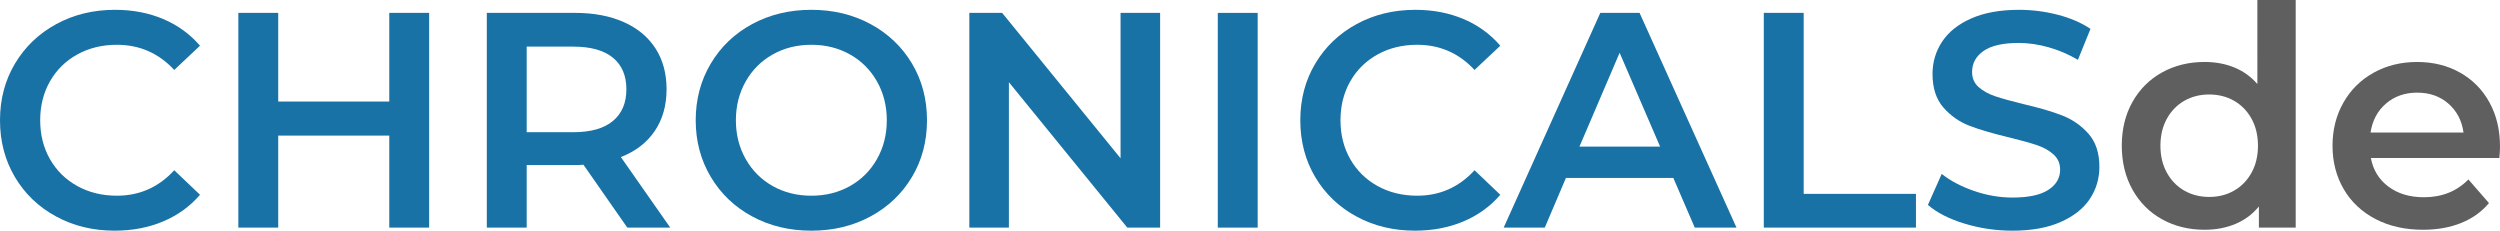
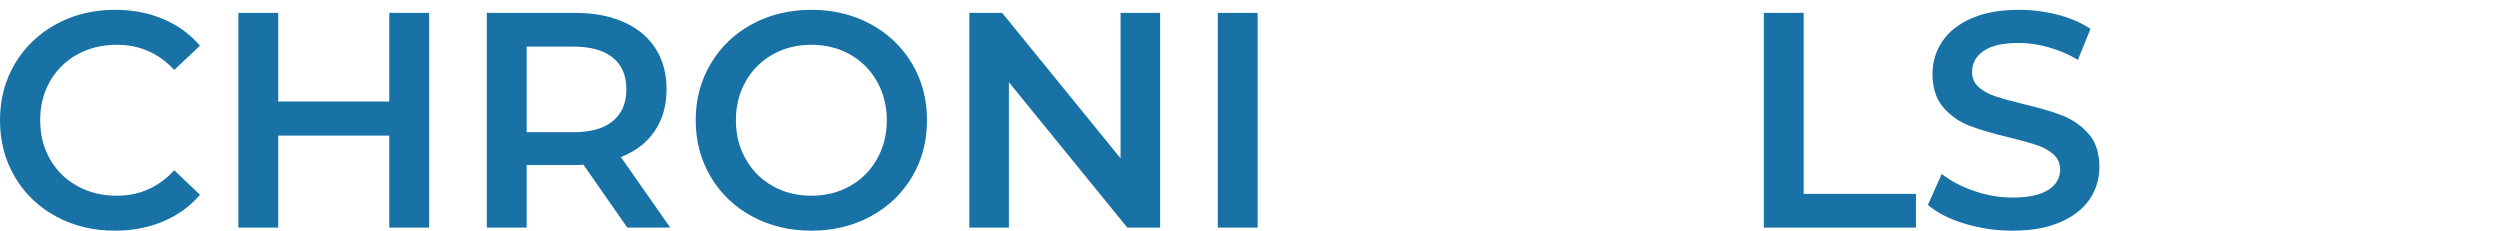
<svg xmlns="http://www.w3.org/2000/svg" version="1.1" baseProfile="tiny" id="Ebene_1" width="4889.964" height="451.203" viewBox="0 0 4889.964 451.203" xml:space="preserve">
  <g>
    <path fill="#1872A6" d="M109.5,423.305c-34.203-18.594-61-44.297-80.398-77.102C9.695,313.406,0,276.406,0,235.203   c0-41.195,9.797-78.195,29.398-111c19.602-32.797,46.5-58.5,80.703-77.102C144.297,28.508,182.594,19.203,225,19.203   c34.398,0,65.797,6,94.203,18c28.398,12,52.398,29.406,72,52.203l-50.398,47.398C310.398,104.008,273,87.602,228.602,87.602   c-28.805,0-54.609,6.305-77.406,18.906s-40.602,30.102-53.398,52.5s-19.195,47.797-19.195,76.195   c0,28.406,6.398,53.805,19.195,76.203s30.602,39.898,53.398,52.5s48.602,18.898,77.406,18.898   c44.398,0,81.797-16.602,112.203-49.805l50.398,48c-19.602,22.805-43.703,40.203-72.305,52.203s-60.102,18-94.5,18   C182,451.203,143.703,441.906,109.5,423.305z" />
    <path fill="#1872A6" d="M839.397,25.203v420h-78v-180H544.194v180h-78v-420h78v173.398h217.203V25.203H839.397z" />
    <path fill="#1872A6" d="M1226.997,445.203l-85.805-123c-3.602,0.406-9,0.602-16.195,0.602h-94.805v122.398h-78v-420h172.805   c36.391,0,68.094,6,95.094,18s47.695,29.203,62.102,51.602c14.398,22.406,21.602,49,21.602,79.797   c0,31.602-7.703,58.805-23.102,81.602c-15.406,22.805-37.5,39.805-66.297,51l96.602,138H1226.997z M1198.794,112.805   c-17.602-14.398-43.398-21.602-77.398-21.602h-91.203v167.398h91.203c34,0,59.797-7.297,77.398-21.898   c17.594-14.594,26.398-35.297,26.398-62.102C1225.192,147.805,1216.388,127.211,1198.794,112.805z" />
    <path fill="#1872A6" d="M1471.183,423.305c-34.398-18.594-61.398-44.398-81-77.398s-29.398-69.898-29.398-110.703   c0-40.797,9.797-77.703,29.398-110.703s46.602-58.797,81-77.398c34.398-18.594,73-27.898,115.805-27.898   c42.797,0,81.391,9.305,115.797,27.898c34.398,18.602,61.398,44.305,81,77.102c19.594,32.805,29.398,69.805,29.398,111   c0,41.203-9.805,78.203-29.398,111c-19.602,32.805-46.602,58.508-81,77.102c-34.406,18.602-73,27.898-115.797,27.898   C1544.183,451.203,1505.582,441.906,1471.183,423.305z M1662.582,363.906c22.398-12.602,40-30.203,52.805-52.805   c12.797-22.594,19.203-47.898,19.203-75.898s-6.406-53.297-19.203-75.898c-12.805-22.594-30.406-40.195-52.805-52.797   s-47.594-18.906-75.594-18.906s-53.203,6.305-75.602,18.906c-22.406,12.602-40.008,30.203-52.805,52.797   c-12.797,22.602-19.195,47.898-19.195,75.898s6.398,53.305,19.195,75.898c12.797,22.602,30.398,40.203,52.805,52.805   c22.398,12.602,47.602,18.898,75.602,18.898S1640.183,376.508,1662.582,363.906z" />
    <path fill="#1872A6" d="M2269.185,25.203v420h-64.203L1973.38,160.805v284.398h-77.398v-420h64.203l231.602,284.398V25.203   H2269.185z" />
    <path fill="#1872A6" d="M2381.98,25.203h78v420h-78V25.203z" />
-     <path fill="#1872A6" d="M2652.871,423.305c-34.203-18.594-61-44.297-80.398-77.102c-19.406-32.797-29.102-69.797-29.102-111   c0-41.195,9.797-78.195,29.398-111c19.602-32.797,46.5-58.5,80.703-77.102c34.195-18.594,72.492-27.898,114.898-27.898   c34.398,0,65.797,6,94.203,18c28.398,12,52.398,29.406,72,52.203l-50.398,47.398c-30.406-32.797-67.805-49.203-112.203-49.203   c-28.805,0-54.609,6.305-77.406,18.906s-40.602,30.102-53.398,52.5s-19.195,47.797-19.195,76.195   c0,28.406,6.398,53.805,19.195,76.203s30.602,39.898,53.398,52.5s48.602,18.898,77.406,18.898   c44.398,0,81.797-16.602,112.203-49.805l50.398,48c-19.602,22.805-43.703,40.203-72.305,52.203s-60.102,18-94.5,18   C2725.371,451.203,2687.074,441.906,2652.871,423.305z" />
-     <path fill="#1872A6" d="M3272.964,348h-210l-41.398,97.203h-80.398l189-420h76.797l189.602,420h-81.602L3272.964,348z    M3247.167,286.805l-79.203-183.602l-78.594,183.602H3247.167z" />
    <path fill="#1872A6" d="M3449.96,25.203h78v354h219.602v66H3449.96V25.203z" />
    <path fill="#1872A6" d="M3842.664,437.406c-30.203-9.203-54.102-21.398-71.695-36.602l27-60.602   c17.195,13.602,38.297,24.703,63.297,33.305s50.102,12.898,75.305,12.898c31.195,0,54.492-5,69.898-15   c15.398-10,23.102-23.195,23.102-39.602c0-12-4.305-21.898-12.906-29.695s-19.5-13.898-32.695-18.305   c-13.203-4.398-31.203-9.398-54-15c-32-7.594-57.906-15.195-77.703-22.797s-36.797-19.5-51-35.703s-21.297-38.102-21.297-65.703   c0-23.195,6.297-44.297,18.898-63.297c12.594-19,31.594-34.094,57-45.297c25.398-11.203,56.5-16.805,93.305-16.805   c25.594,0,50.797,3.203,75.594,9.602c24.797,6.406,46.203,15.602,64.203,27.602L4064.367,117   c-18.406-10.797-37.602-18.992-57.602-24.594S3967.367,84,3948.57,84c-30.805,0-53.703,5.203-68.703,15.602   c-15,10.406-22.5,24.203-22.5,41.398c0,12,4.297,21.805,12.898,29.406s19.5,13.602,32.703,18c13.195,4.398,31.195,9.398,54,15   c31.195,7.203,56.797,14.703,76.797,22.5s37.094,19.695,51.297,35.695s21.305,37.602,21.305,64.805   c0,23.203-6.305,44.203-18.898,63c-12.602,18.797-31.703,33.797-57.305,45c-25.602,11.195-56.797,16.797-93.594,16.797   C3904.164,451.203,3872.867,446.602,3842.664,437.406z" />
-     <path fill="#5F5F5F" d="M4490.367,0v445.203h-72v-41.398c-12.406,15.203-27.703,26.602-45.906,34.203   c-18.203,7.594-38.297,11.398-60.297,11.398c-30.797,0-58.5-6.797-83.102-20.398s-43.898-32.906-57.898-57.906   s-21-53.695-21-86.102c0-32.391,7-60.992,21-85.797c14-24.797,33.297-44,57.898-57.602c24.602-13.594,52.305-20.398,83.102-20.398   c21.203,0,40.602,3.602,58.203,10.805c17.594,7.203,32.594,18,45,32.398V0H4490.367z M4369.765,372.906   c14.398-8.203,25.797-19.898,34.203-35.102c8.398-15.203,12.602-32.805,12.602-52.805s-4.203-37.594-12.602-52.797   c-8.406-15.195-19.805-26.891-34.203-35.094c-14.406-8.203-30.602-12.305-48.602-12.305s-34.203,4.102-48.602,12.305   s-25.797,19.898-34.195,35.094c-8.406,15.203-12.602,32.797-12.602,52.797s4.195,37.602,12.602,52.805   c8.398,15.203,19.797,26.898,34.195,35.102s30.602,12.297,48.602,12.297S4355.359,381.109,4369.765,372.906z" />
-     <path fill="#5F5F5F" d="M4888.769,309h-251.406c4.398,23.609,15.898,42.313,34.5,56.109s41.703,20.695,69.305,20.695   c35.195,0,64.195-11.602,87-34.805l40.195,46.203c-14.398,17.203-32.594,30.203-54.594,39c-22,8.805-46.805,13.203-74.406,13.203   c-35.203,0-66.203-7-93-21s-47.5-33.5-62.102-58.5s-21.898-53.297-21.898-84.906c0-31.195,7.094-59.297,21.297-84.297   s33.898-44.5,59.102-58.5s53.602-21,85.203-21c31.203,0,59.102,6.906,83.703,20.703c24.594,13.797,43.797,33.195,57.594,58.195   s20.703,53.906,20.703,86.703C4889.964,292.008,4889.566,299.406,4888.769,309z M4667.066,202.508   c-16.602,14.203-26.703,33.102-30.297,56.695h181.797c-3.203-23.195-13-41.992-29.398-56.398   c-16.406-14.398-36.805-21.602-61.203-21.602C4703.964,181.203,4683.66,188.305,4667.066,202.508z" />
  </g>
</svg>